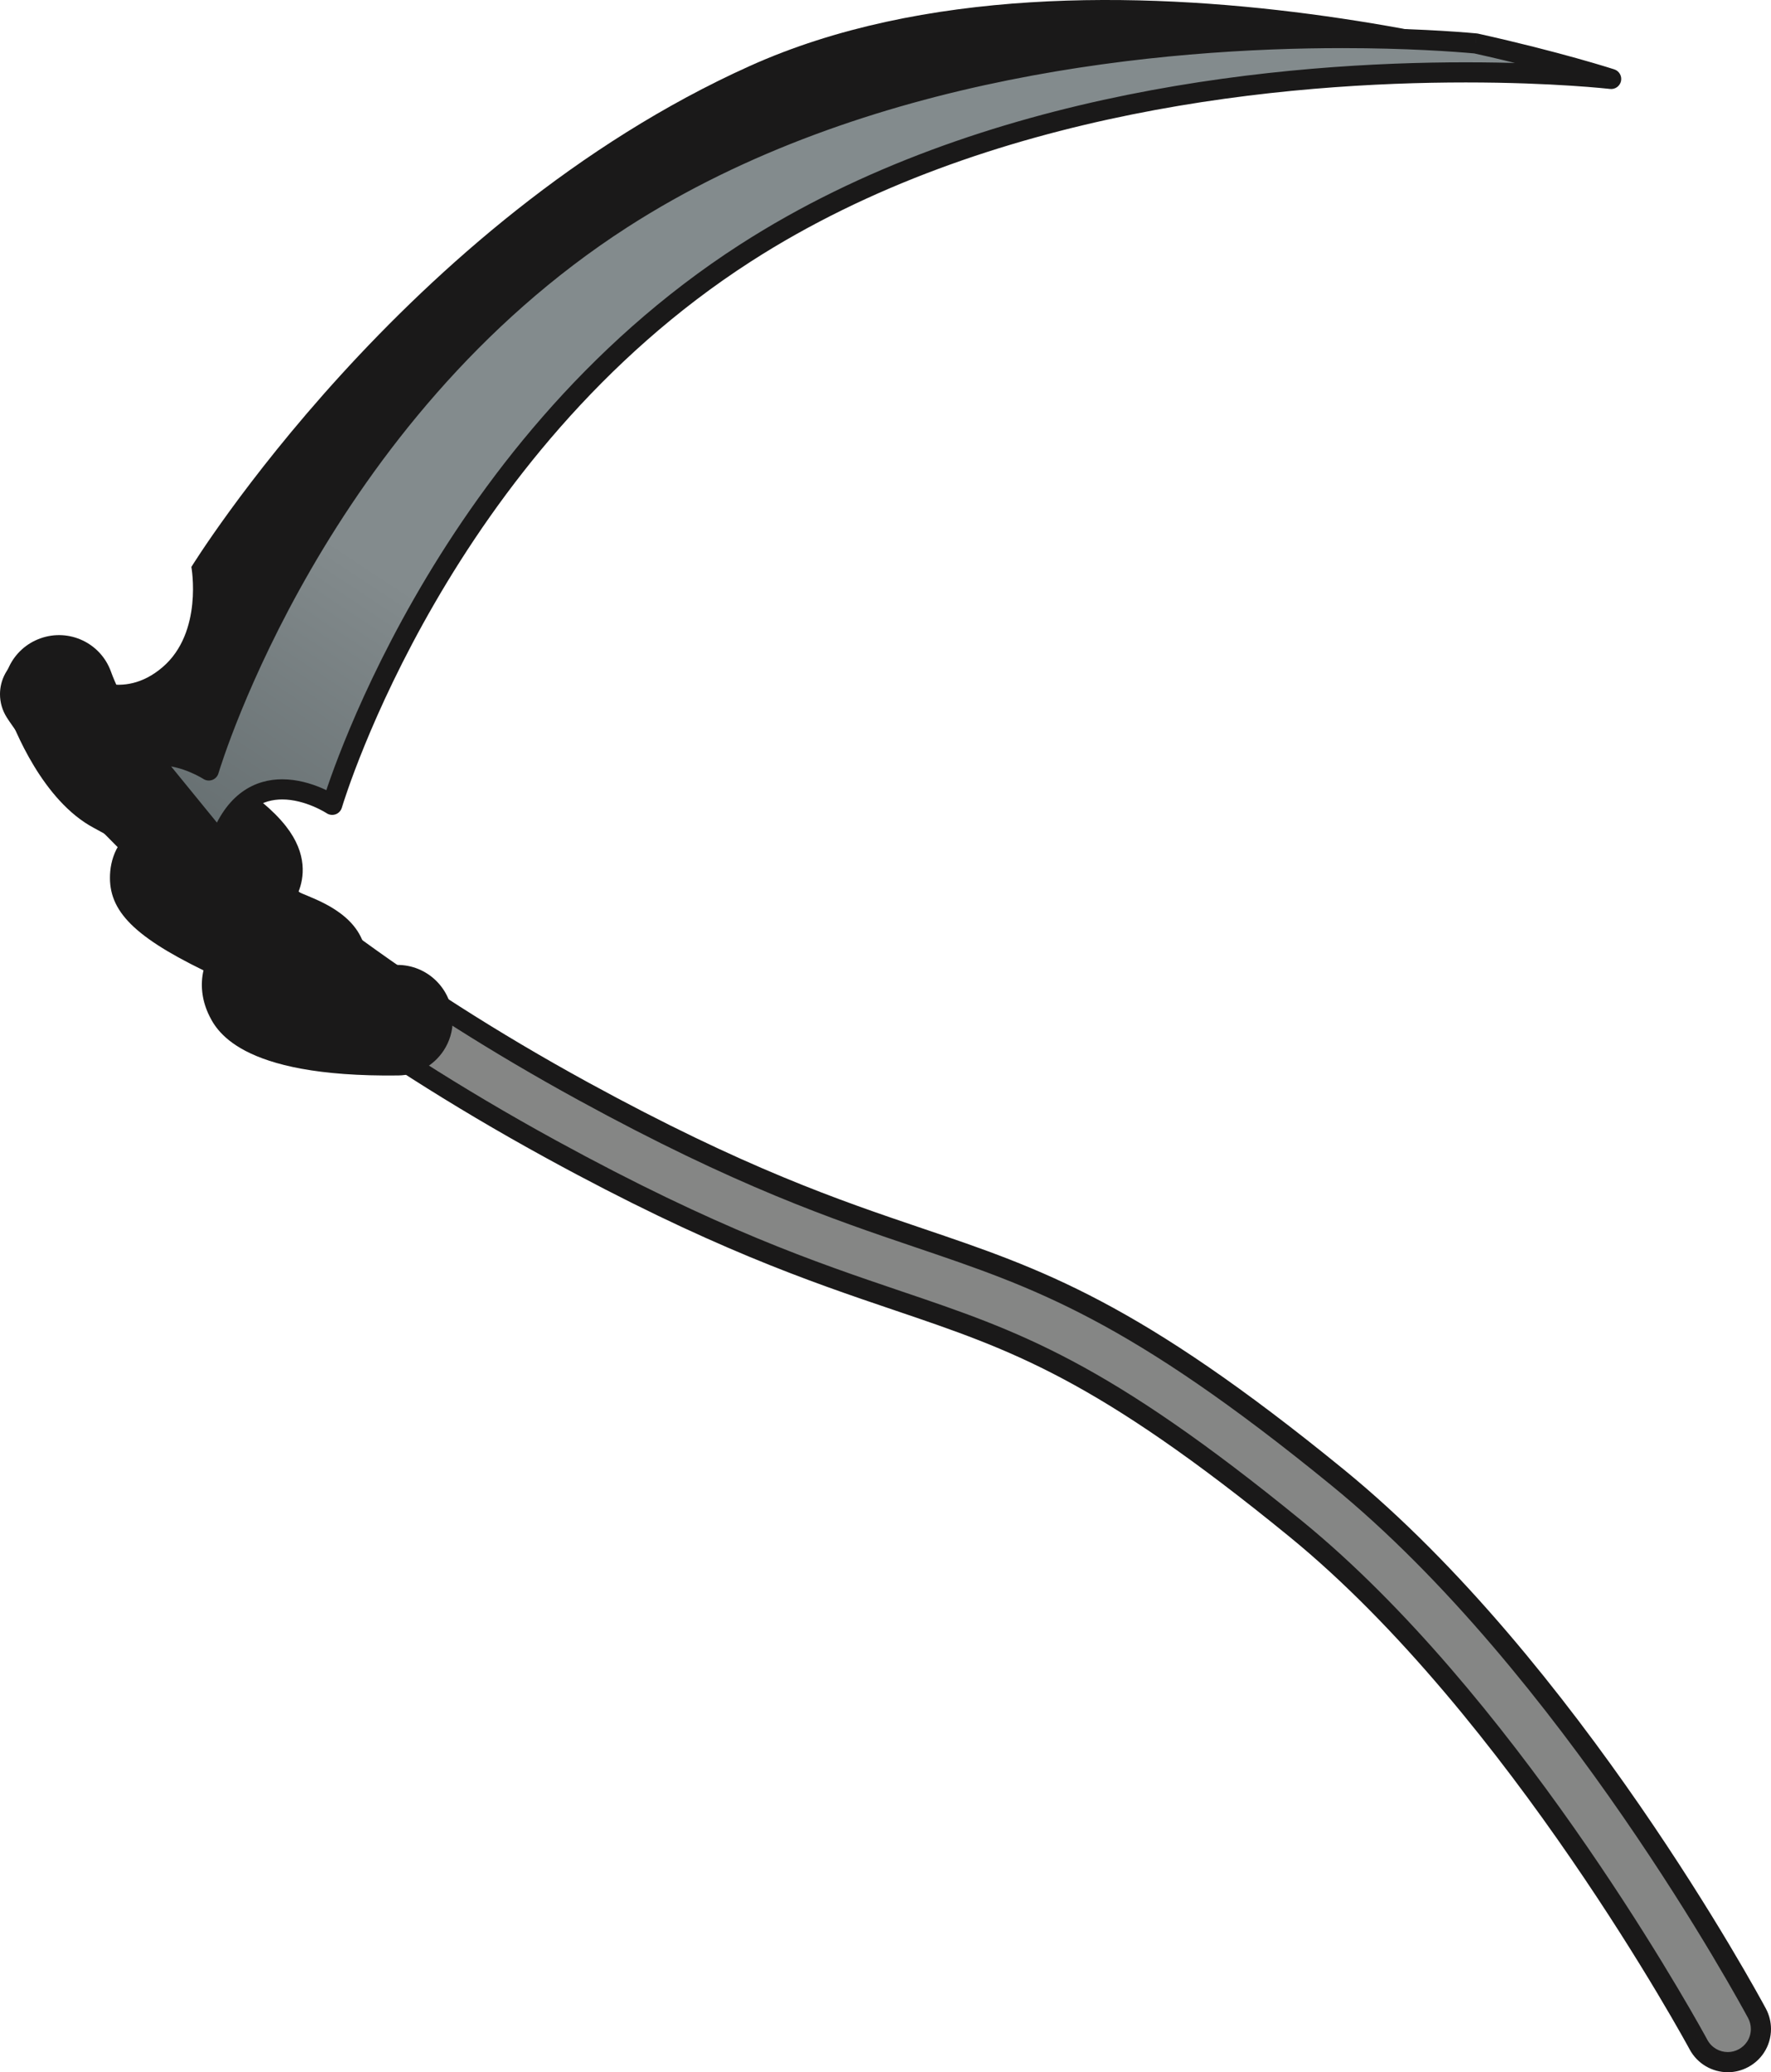
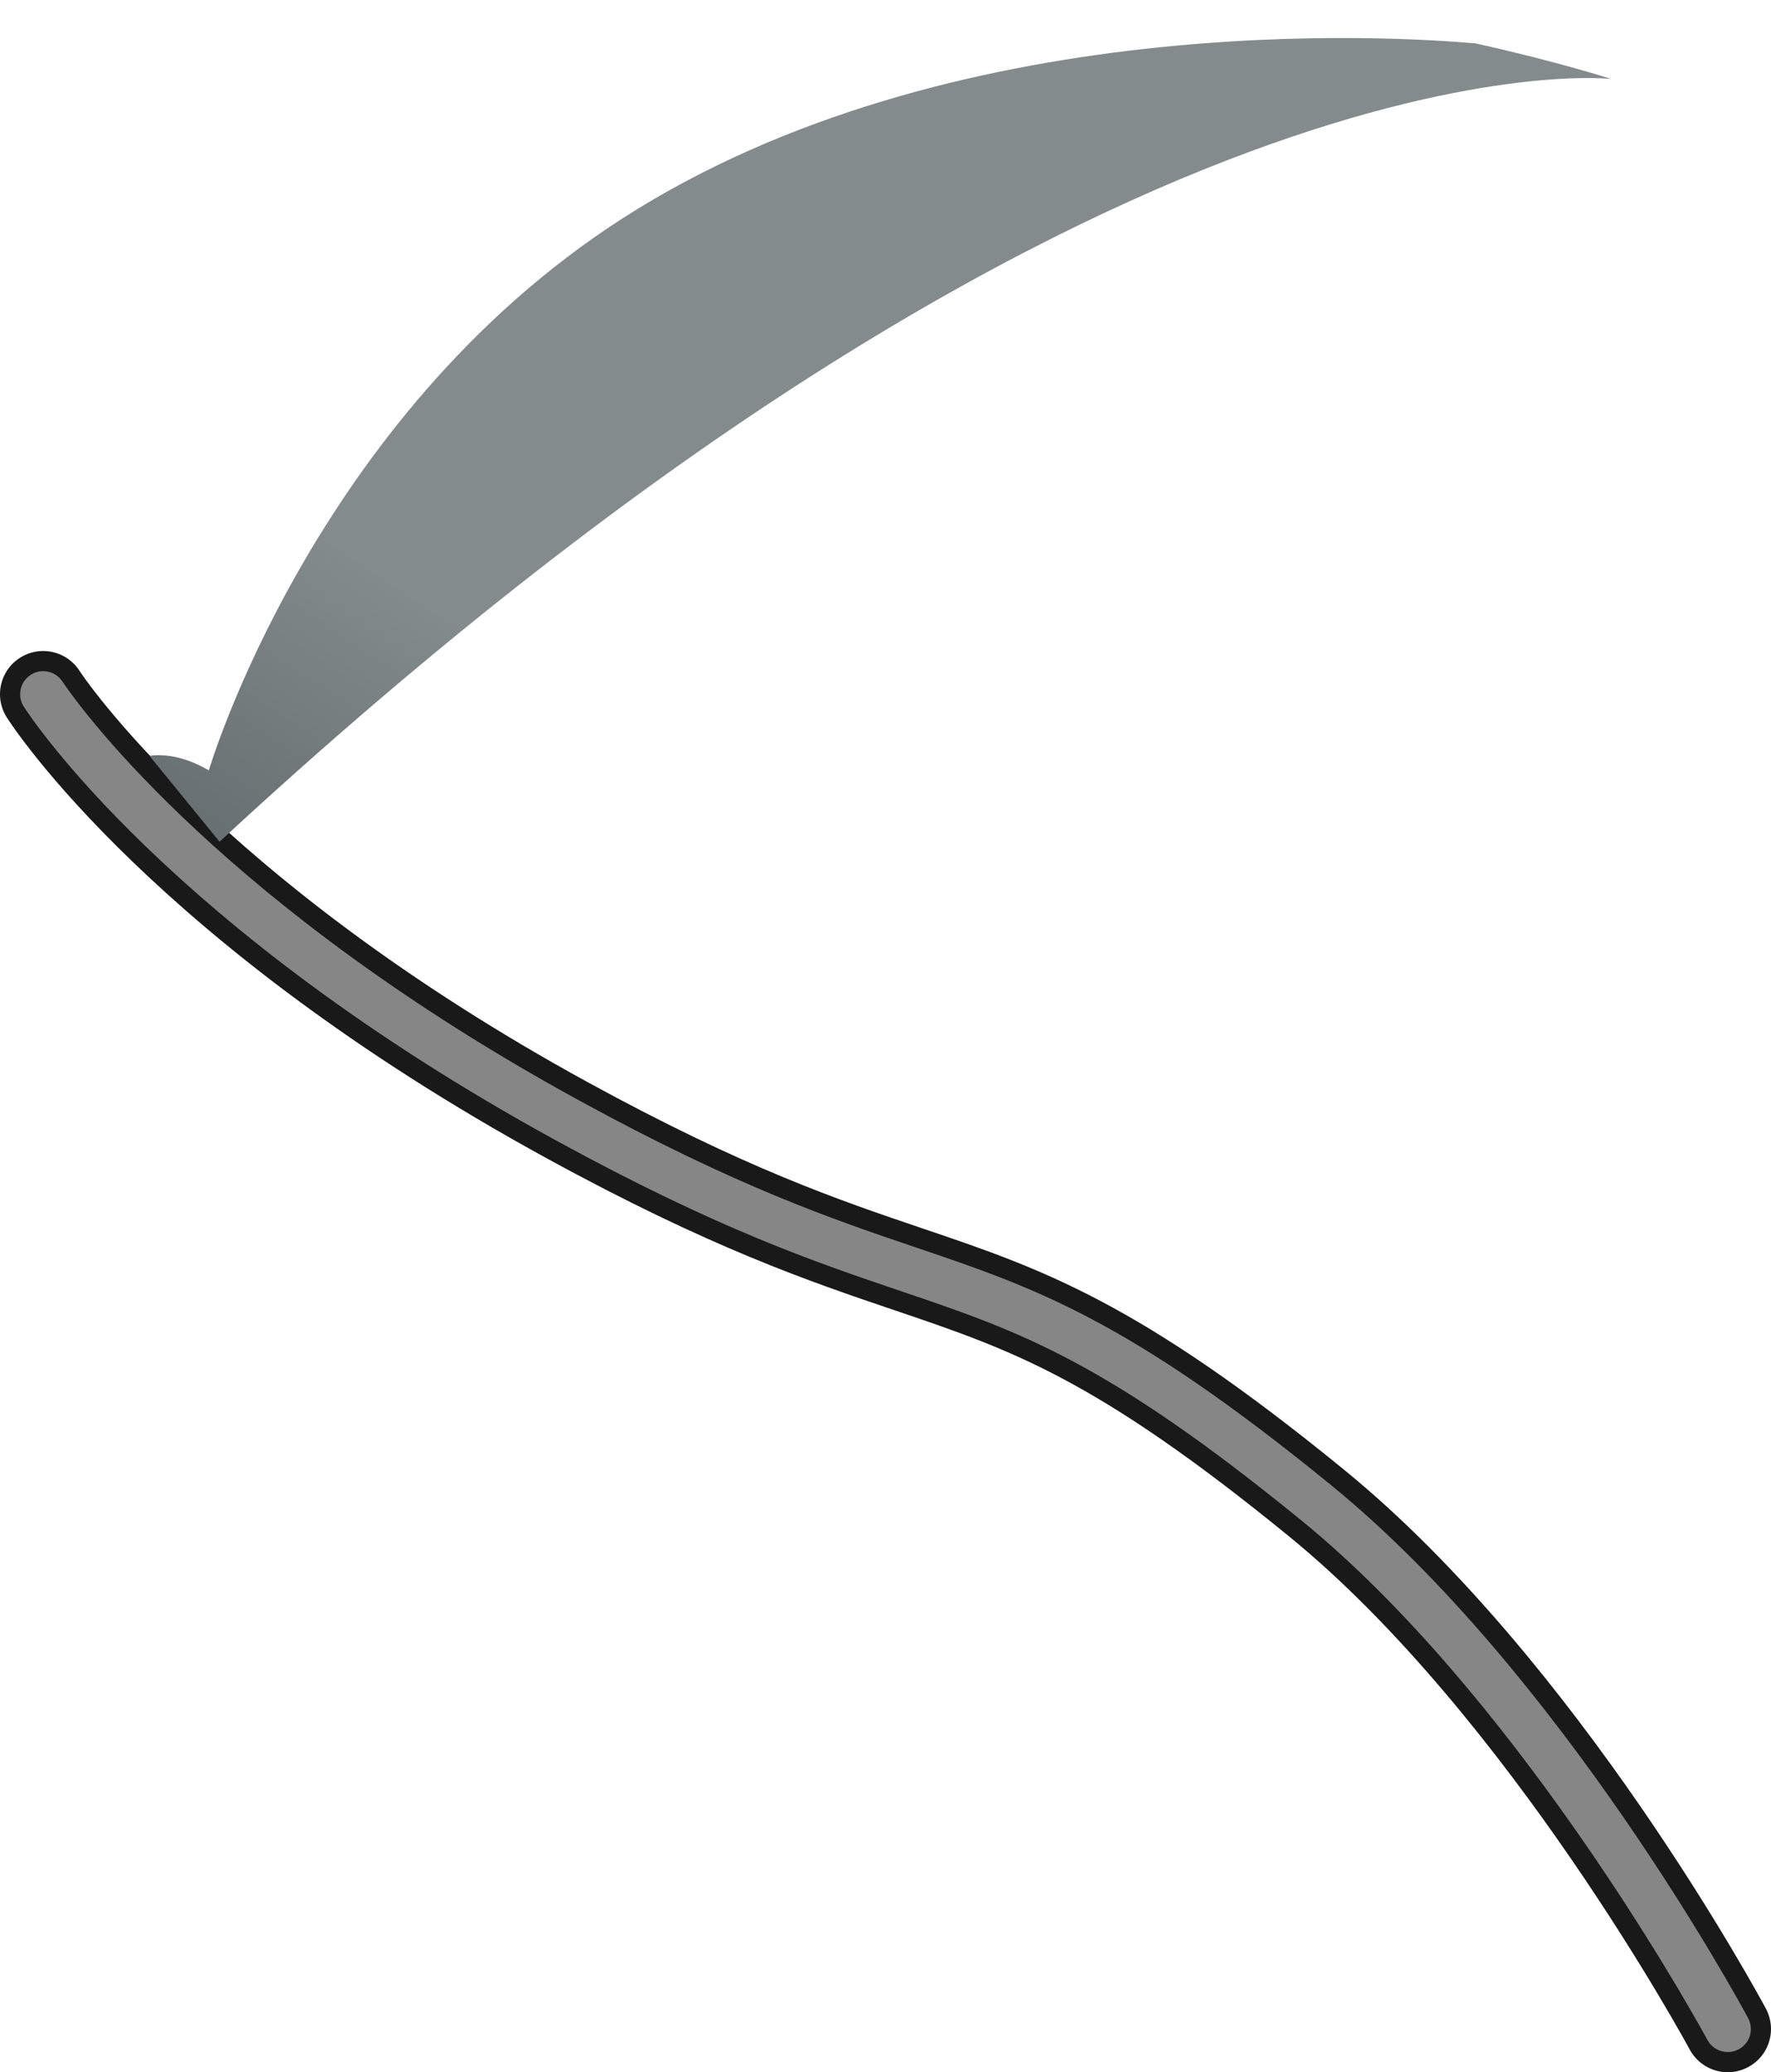
<svg xmlns="http://www.w3.org/2000/svg" xmlns:ns1="http://sodipodi.sourceforge.net/DTD/sodipodi-0.dtd" xmlns:ns2="http://www.inkscape.org/namespaces/inkscape" version="1.1" x="0" y="0" width="237.416" height="277.712" viewBox="0 0 237.416 277.712" id="svg72" ns1:docname="scythe.svg" ns2:version="0.92.2 (5c3e80d, 2017-08-06)">
  <title id="title945">Scythe</title>
  <ns1:namedview pagecolor="#ffffff" bordercolor="#666666" borderopacity="1" objecttolerance="10" gridtolerance="10" guidetolerance="10" ns2:pageopacity="0" ns2:pageshadow="2" ns2:window-width="1920" ns2:window-height="1017" id="namedview74" showgrid="false" fit-margin-top="0" fit-margin-left="0" fit-margin-right="0" fit-margin-bottom="0" ns2:zoom="1.7004818" ns2:cx="273.43086" ns2:cy="93.923712" ns2:window-x="-8" ns2:window-y="-8" ns2:window-maximized="1" ns2:current-layer="svg72" />
  <defs id="defs20">
    <linearGradient id="Gradient_1" gradientUnits="userSpaceOnUse" x1="88.222" y1="297.091" x2="401.177" y2="297.091" gradientTransform="matrix(0.75,0,0,0.75,640.528,600.994)">
      <stop offset="0" stop-color="#858685" id="stop2" />
      <stop offset="0.489" stop-color="#4F504F" id="stop4" />
      <stop offset="1" stop-color="#363736" id="stop6" />
    </linearGradient>
    <linearGradient id="Gradient_2" gradientUnits="userSpaceOnUse" x1="172.983" y1="235.474" x2="311.317" y2="26.192" gradientTransform="matrix(0.75,0,0,0.75,640.528,600.994)">
      <stop offset="0" stop-color="#92938D" id="stop9" />
      <stop offset="0.034" stop-color="#92938D" id="stop11" />
      <stop offset="0.219" stop-color="#A7AAAD" id="stop13" />
      <stop offset="0.719" stop-color="#5F686A" id="stop15" />
      <stop offset="1" stop-color="#838B8D" id="stop17" />
    </linearGradient>
  </defs>
  <g id="g941" transform="translate(7.0909778e-6,1.5400804e-4)">
    <path d="m 235.332,274.368 c -0.395,0.596 -0.939,1.102 -1.608,1.461 -2.157,1.165 -4.852,0.358 -6.023,-1.809 -0.232,-0.438 -24.311,-44.888 -53.984,-69.119 C 147.53,183.522 136.133,179.662 120.365,174.32 108.817,170.407 95.744,165.978 73.913,154.033 21.547,125.382 2.821,96.637 2.051,95.43 0.733,93.362 1.324,90.615 3.407,89.291 c 2.061,-1.319 4.803,-0.712 6.127,1.355 0.269,0.422 18.62,28.224 68.65,55.593 21.14,11.564 33.834,15.868 45.029,19.659 16.031,5.432 28.687,9.719 56.131,32.126 31.072,25.36 55.176,69.905 56.194,71.793 0.796,1.492 0.664,3.238 -0.206,4.551 z" id="path188672" style="fill:url(#Gradient_1)" ns2:connector-curvature="0" />
    <path d="m 235.332,274.368 -1.125,-0.747 c -0.275,0.415 -0.65,0.765 -1.121,1.018 l -0.004,0.002 c -0.469,0.253 -0.966,0.37 -1.461,0.371 -1.102,-0.002 -2.168,-0.588 -2.732,-1.633 l 0.004,0.008 c -0.024,-0.046 -0.129,-0.24 -0.329,-0.602 -1.489,-2.697 -7.972,-14.187 -17.582,-27.873 -9.614,-13.685 -22.343,-29.564 -36.411,-41.057 -13.136,-10.723 -22.607,-17.09 -30.803,-21.45 -8.197,-4.361 -15.091,-6.695 -22.969,-9.364 C 109.254,169.129 96.324,164.752 74.56,152.849 22.413,124.316 3.857,95.749 3.189,94.704 2.856,94.181 2.701,93.607 2.7,93.035 2.702,92.011 3.198,91.023 4.13,90.431 l 0.004,-0.002 c 0.517,-0.33 1.084,-0.485 1.652,-0.485 1.022,0.002 2.017,0.502 2.611,1.431 L 8.396,91.372 c 0.036,0.056 0.123,0.189 0.293,0.435 2.521,3.649 21.739,29.847 68.847,55.617 21.209,11.605 34.044,15.962 45.244,19.753 8.02,2.717 15.09,5.114 23.587,9.612 8.497,4.498 18.445,11.113 32.123,22.281 15.373,12.543 29.117,29.937 39.11,44.42 9.997,14.483 16.255,26.051 16.749,26.967 l -0.003,-0.004 c 0.253,0.472 0.369,0.973 0.369,1.469 0.001,0.605 -0.178,1.202 -0.509,1.701 l 0.001,-0.002 1.125,0.747 1.126,0.745 c 0.626,-0.946 0.958,-2.057 0.958,-3.191 0,-0.927 -0.224,-1.871 -0.687,-2.74 l -0.003,-0.005 c -0.524,-0.972 -6.826,-12.62 -16.904,-27.221 -10.082,-14.602 -23.926,-32.16 -39.625,-44.978 -13.765,-11.239 -23.867,-17.97 -32.567,-22.576 -8.698,-4.605 -15.973,-7.068 -23.984,-9.782 -11.19,-3.792 -23.742,-8.041 -44.814,-19.565 C 53.925,131.429 36.927,117.71 26.132,107.363 20.735,102.189 16.889,97.859 14.381,94.805 13.128,93.279 12.209,92.071 11.598,91.237 11.293,90.82 11.064,90.495 10.91,90.272 10.832,90.16 10.774,90.074 10.733,90.013 L 10.687,89.944 10.675,89.925 10.673,89.921 10.671,89.919 C 9.565,88.191 7.691,87.242 5.786,87.244 4.722,87.243 3.638,87.54 2.679,88.154 l 0.004,-0.002 c -1.737,1.102 -2.686,2.98 -2.683,4.883 -0.001,1.069 0.298,2.157 0.913,3.121 0.871,1.37 19.768,30.293 72.352,59.061 21.9,11.985 35.114,16.469 46.668,20.382 7.888,2.673 14.577,4.94 22.567,9.189 7.99,4.251 17.311,10.504 30.363,21.159 14.668,11.973 28.06,29.063 37.774,43.201 4.859,7.069 8.803,13.4 11.545,17.987 1.371,2.294 2.441,4.152 3.175,5.448 0.367,0.648 0.65,1.155 0.844,1.507 0.193,0.349 0.303,0.553 0.307,0.562 l 0.005,0.009 c 1.05,1.943 3.048,3.053 5.108,3.051 0.928,0.001 1.874,-0.225 2.744,-0.695 l -0.003,10e-4 c 0.867,-0.464 1.58,-1.126 2.095,-1.903 l 0.001,-0.002 -1.126,-0.745" id="path188674" ns2:connector-curvature="0" style="fill:#1a1919" />
-     <path d="m 59.468,140.802 c -1.313,1.978 -3.538,3.296 -6.09,3.327 -21.543,0.264 -24.507,-6.233 -25.492,-8.368 -0.828,-1.851 -1.039,-3.85 -0.607,-5.717 -9.851,-4.804 -12.941,-8.337 -12.498,-13.284 0.116,-1.26 0.527,-2.658 1.387,-3.849 -1.229,-0.681 -2.288,-1.255 -2.996,-1.635 l -0.637,-0.348 C 5.742,107.284 1.935,97.829 0.929,95.018 c -1.377,-3.855 0.637,-8.1 4.487,-9.466 3.85,-1.381 8.095,0.623 9.466,4.478 1.181,3.237 3.501,7.145 4.677,7.863 l 0.622,0.336 c 7.604,4.087 14.723,8.112 18.151,12.498 2.943,3.744 2.41,6.983 1.672,8.813 0.416,0.174 0.854,0.358 1.302,0.543 2.453,1.028 8.09,3.385 7.784,9.139 1.382,0.074 2.785,0.105 4.103,0.094 4.087,-0.052 7.441,3.228 7.493,7.315 0.027,1.54 -0.432,2.974 -1.218,4.171" id="path188676" ns2:connector-curvature="0" style="fill:#1a1919" />
-     <path d="m 11.111,90.357 c 0,0 5.226,3.738 10.683,-0.945 5.464,-4.677 3.861,-13.431 3.861,-13.431 0,0 28.513,-46.269 74.862,-67.137 46.342,-20.866 115.472,1.736 115.472,1.736 0,0 -67.622,-7.853 -116.069,23.335 -41.48,26.71 -55.386,73.944 -55.386,73.944 0,0 -10.706,-7.082 -15.103,4.947 L 11.111,90.357" id="path188678" ns2:connector-curvature="0" style="fill:#1a1919" />
-     <path d="M 197.843,5.823 C 187.423,4.879 127.464,0.94 83.384,29.311 c -41.481,26.71 -55.393,73.944 -55.393,73.944 0,0 -3.897,-2.552 -7.947,-1.956 l 9.387,11.507 c 4.397,-12.029 15.103,-4.947 15.103,-4.947 0,0 13.906,-47.234 55.386,-73.944 C 148.367,2.727 215.989,10.58 215.989,10.58 c 0,0 -7.061,-2.294 -18.146,-4.757 z" id="path188680" style="fill:url(#Gradient_2)" ns2:connector-curvature="0" />
-     <path d="m 197.843,5.823 0.122,-1.344 C 195.127,4.221 188.699,3.748 179.948,3.748 168.062,3.749 151.892,4.62 134.616,8.104 117.341,11.59 98.953,17.686 82.652,28.176 61.664,41.694 47.696,60.358 38.96,75.63 30.225,90.904 26.717,102.803 26.696,102.874 l 1.295,0.381 0.739,-1.129 c -0.049,-0.032 -0.894,-0.583 -2.227,-1.14 -1.334,-0.554 -3.158,-1.125 -5.198,-1.128 -0.476,0 -0.964,0.032 -1.458,0.105 -0.482,0.072 -0.885,0.394 -1.062,0.848 -0.175,0.454 -0.095,0.964 0.213,1.341 l 9.387,11.506 c 0.307,0.378 0.79,0.559 1.27,0.479 0.48,-0.081 0.877,-0.411 1.044,-0.868 0.944,-2.577 2.136,-4.074 3.344,-4.951 1.211,-0.873 2.49,-1.176 3.789,-1.18 1.523,-0.003 3.044,0.454 4.165,0.93 0.561,0.235 1.022,0.473 1.335,0.647 0.158,0.088 0.278,0.159 0.356,0.206 l 0.083,0.054 0.018,0.01 0.027,-0.041 -0.027,0.041 0.027,-0.041 -0.027,0.041 c 0.357,0.236 0.805,0.289 1.207,0.142 0.403,-0.147 0.711,-0.476 0.832,-0.887 l 0.008,-0.027 c 0.194,-0.648 3.8,-12.462 12.414,-27.346 8.613,-14.888 22.229,-32.831 42.402,-45.817 15.919,-10.25 33.993,-16.261 51.037,-19.699 17.042,-3.438 33.047,-4.302 44.806,-4.302 5.92,0 10.765,0.219 14.125,0.438 1.679,0.108 2.987,0.218 3.874,0.3 0.443,0.04 0.78,0.074 1.005,0.098 0.113,0.011 0.198,0.021 0.254,0.027 l 0.08,0.009 c 0.688,0.08 1.327,-0.377 1.475,-1.053 0.147,-0.677 -0.244,-1.358 -0.902,-1.572 -0.032,-0.011 -7.131,-2.316 -18.27,-4.791 l -0.171,-0.026 -0.122,1.344 -0.293,1.318 c 5.515,1.225 10.028,2.408 13.159,3.284 1.565,0.438 2.785,0.799 3.611,1.05 0.413,0.125 0.728,0.223 0.939,0.289 0.105,0.033 0.184,0.059 0.237,0.075 l 0.076,0.025 0.417,-1.284 0.156,-1.341 c -0.041,-0.005 -7.676,-0.89 -19.65,-0.89 -11.891,0 -28.063,0.872 -45.34,4.356 C 133.879,16.191 115.491,22.287 99.19,32.78 78.2,46.298 64.234,64.962 55.5,80.233 46.766,95.508 43.26,107.407 43.238,107.478 l 1.296,0.381 0.744,-1.126 c -0.05,-0.032 -0.896,-0.59 -2.232,-1.154 -1.337,-0.56 -3.167,-1.138 -5.214,-1.141 -1.733,-0.005 -3.645,0.439 -5.373,1.694 -1.729,1.251 -3.222,3.263 -4.296,6.21 l 1.268,0.464 1.046,-0.854 -9.387,-11.506 -1.046,0.853 0.198,1.335 c 0.351,-0.052 0.707,-0.076 1.063,-0.076 1.52,-0.003 3.039,0.45 4.158,0.92 0.56,0.233 1.02,0.468 1.333,0.64 0.157,0.087 0.277,0.157 0.354,0.204 l 0.085,0.052 0.016,0.011 0.027,-0.041 -0.027,0.041 0.027,-0.041 -0.027,0.041 c 0.359,0.234 0.804,0.285 1.206,0.138 0.402,-0.148 0.708,-0.475 0.829,-0.886 l 0.008,-0.028 c 0.194,-0.647 3.801,-12.461 12.416,-27.346 8.614,-14.888 22.232,-32.831 42.404,-45.817 15.92,-10.248 33.993,-16.259 51.036,-19.695 17.041,-3.437 33.044,-4.303 44.798,-4.303 8.653,0 15.003,0.469 17.773,0.719 l 0.122,-1.344 -0.293,1.318 0.293,-1.318" id="path188682" ns2:connector-curvature="0" style="fill:#1a1919" />
+     <path d="M 197.843,5.823 C 187.423,4.879 127.464,0.94 83.384,29.311 c -41.481,26.71 -55.393,73.944 -55.393,73.944 0,0 -3.897,-2.552 -7.947,-1.956 l 9.387,11.507 C 148.367,2.727 215.989,10.58 215.989,10.58 c 0,0 -7.061,-2.294 -18.146,-4.757 z" id="path188680" style="fill:url(#Gradient_2)" ns2:connector-curvature="0" />
  </g>
</svg>